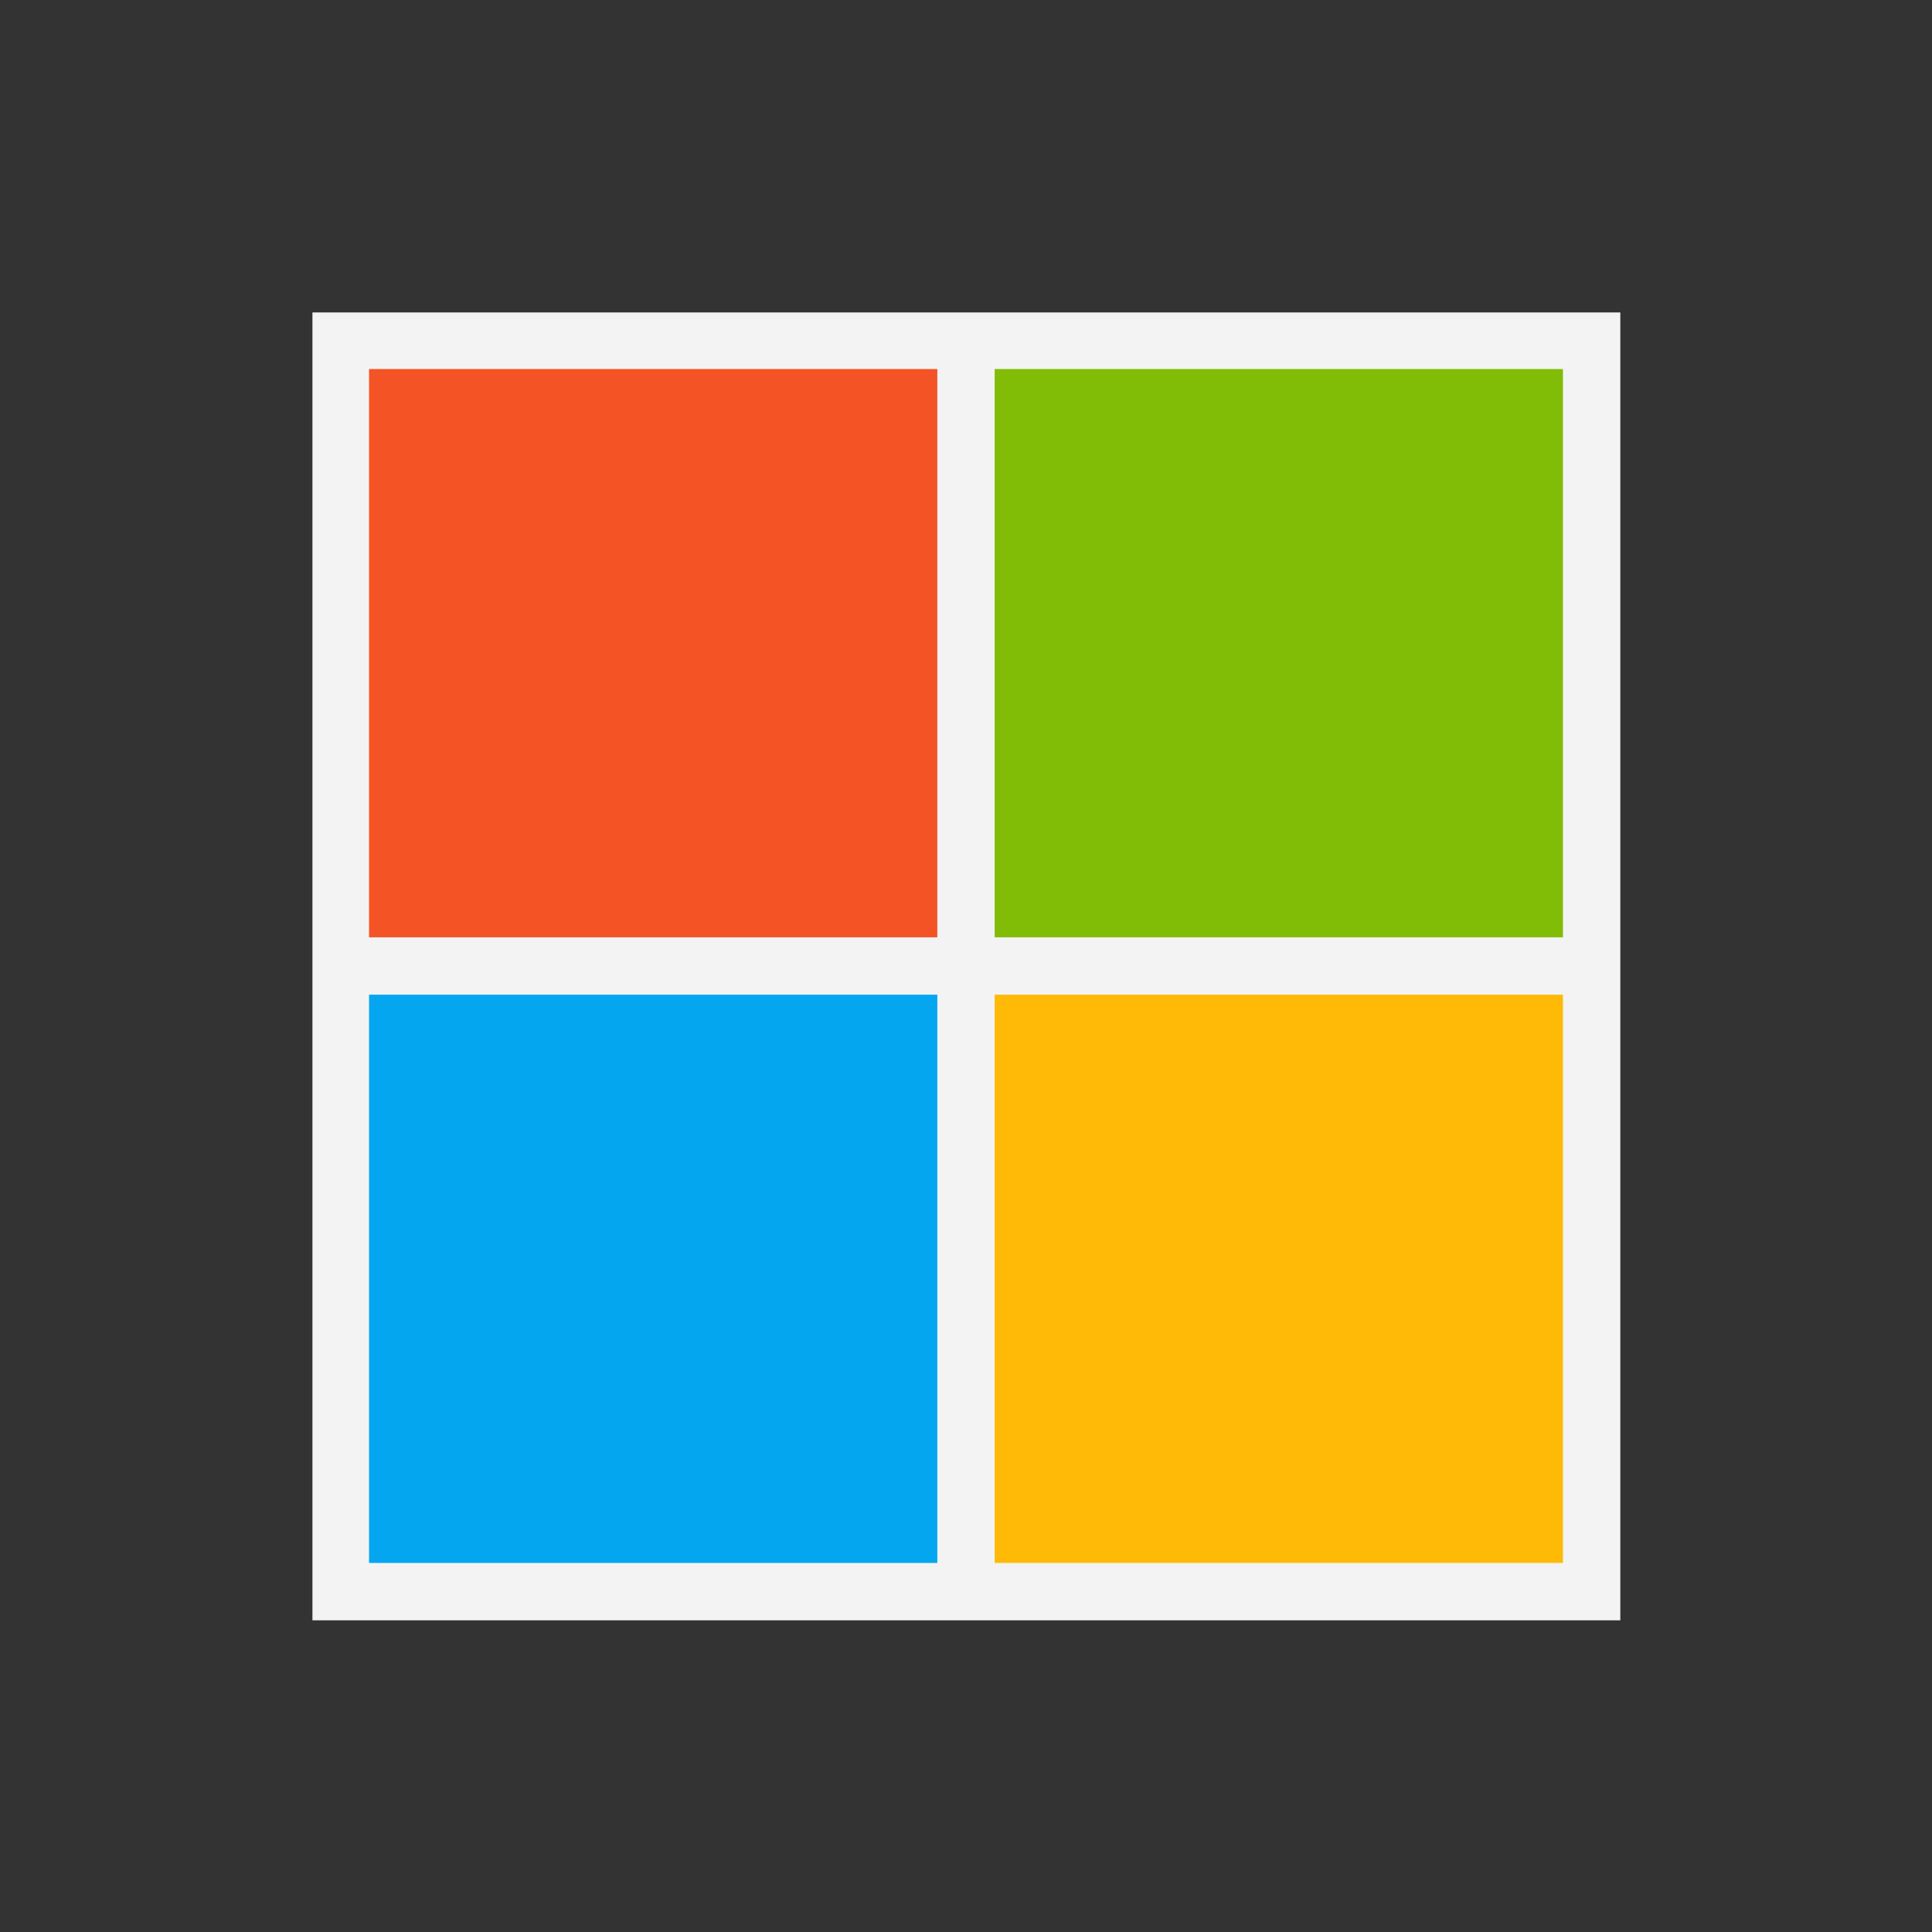
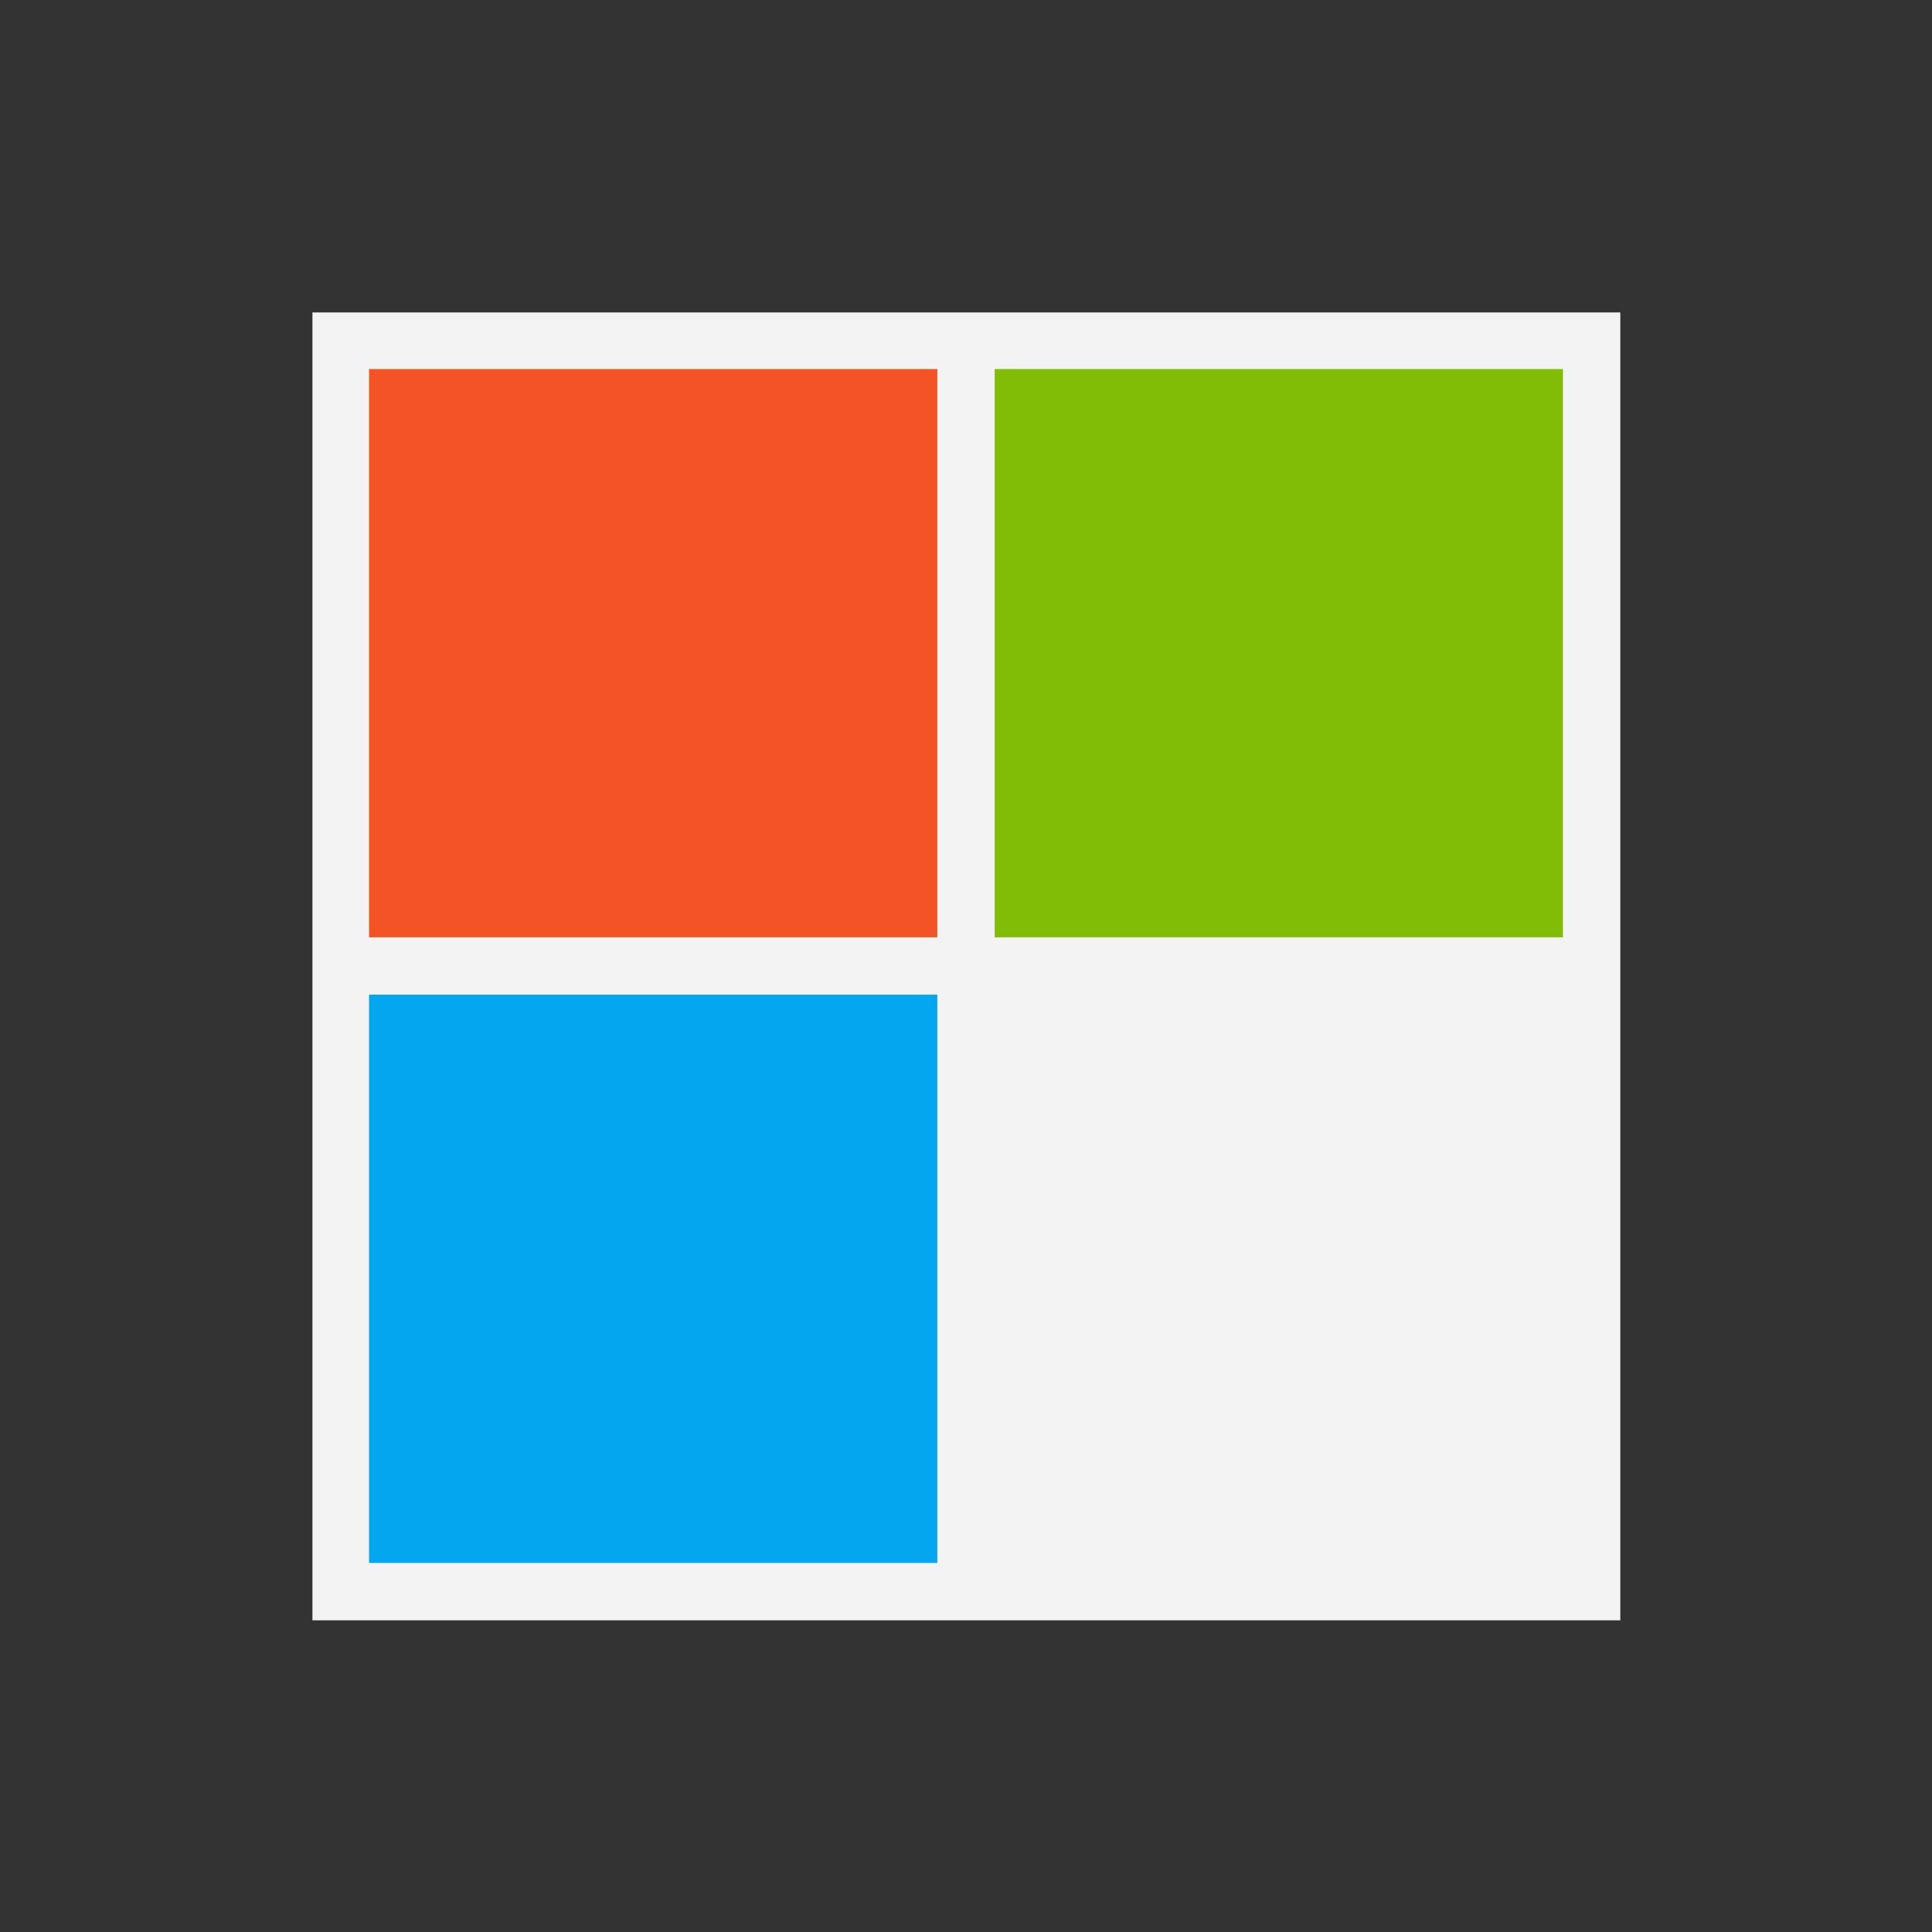
<svg xmlns="http://www.w3.org/2000/svg" version="1.1" id="Layer_1" x="0px" y="0px" viewBox="0 0 256 256" style="enable-background:new 0 0 256 256;" xml:space="preserve">
  <rect x="0" y="0" width="256" height="256" fill="#333333" stroke="none" />
  <style type="text/css">
	.st0{fill:#F3F3F3;}
	.st1{fill:#F35325;}
	.st2{fill:#81BC06;}
	.st3{fill:#05A6F0;}
	.st4{fill:#FFBA08;}
</style>
  <g>
    <path class="st0" d="M41.4,41.4h173.3v173.3H41.4V41.4z" />
    <path class="st1" d="M48.9,48.9h75.3v75.3H48.9V48.9z" />
    <path class="st2" d="M131.8,48.9h75.3v75.3h-75.3V48.9z" />
    <path class="st3" d="M48.9,131.8h75.3v75.3H48.9V131.8z" />
-     <path class="st4" d="M131.8,131.8h75.3v75.3h-75.3V131.8z" />
  </g>
</svg>